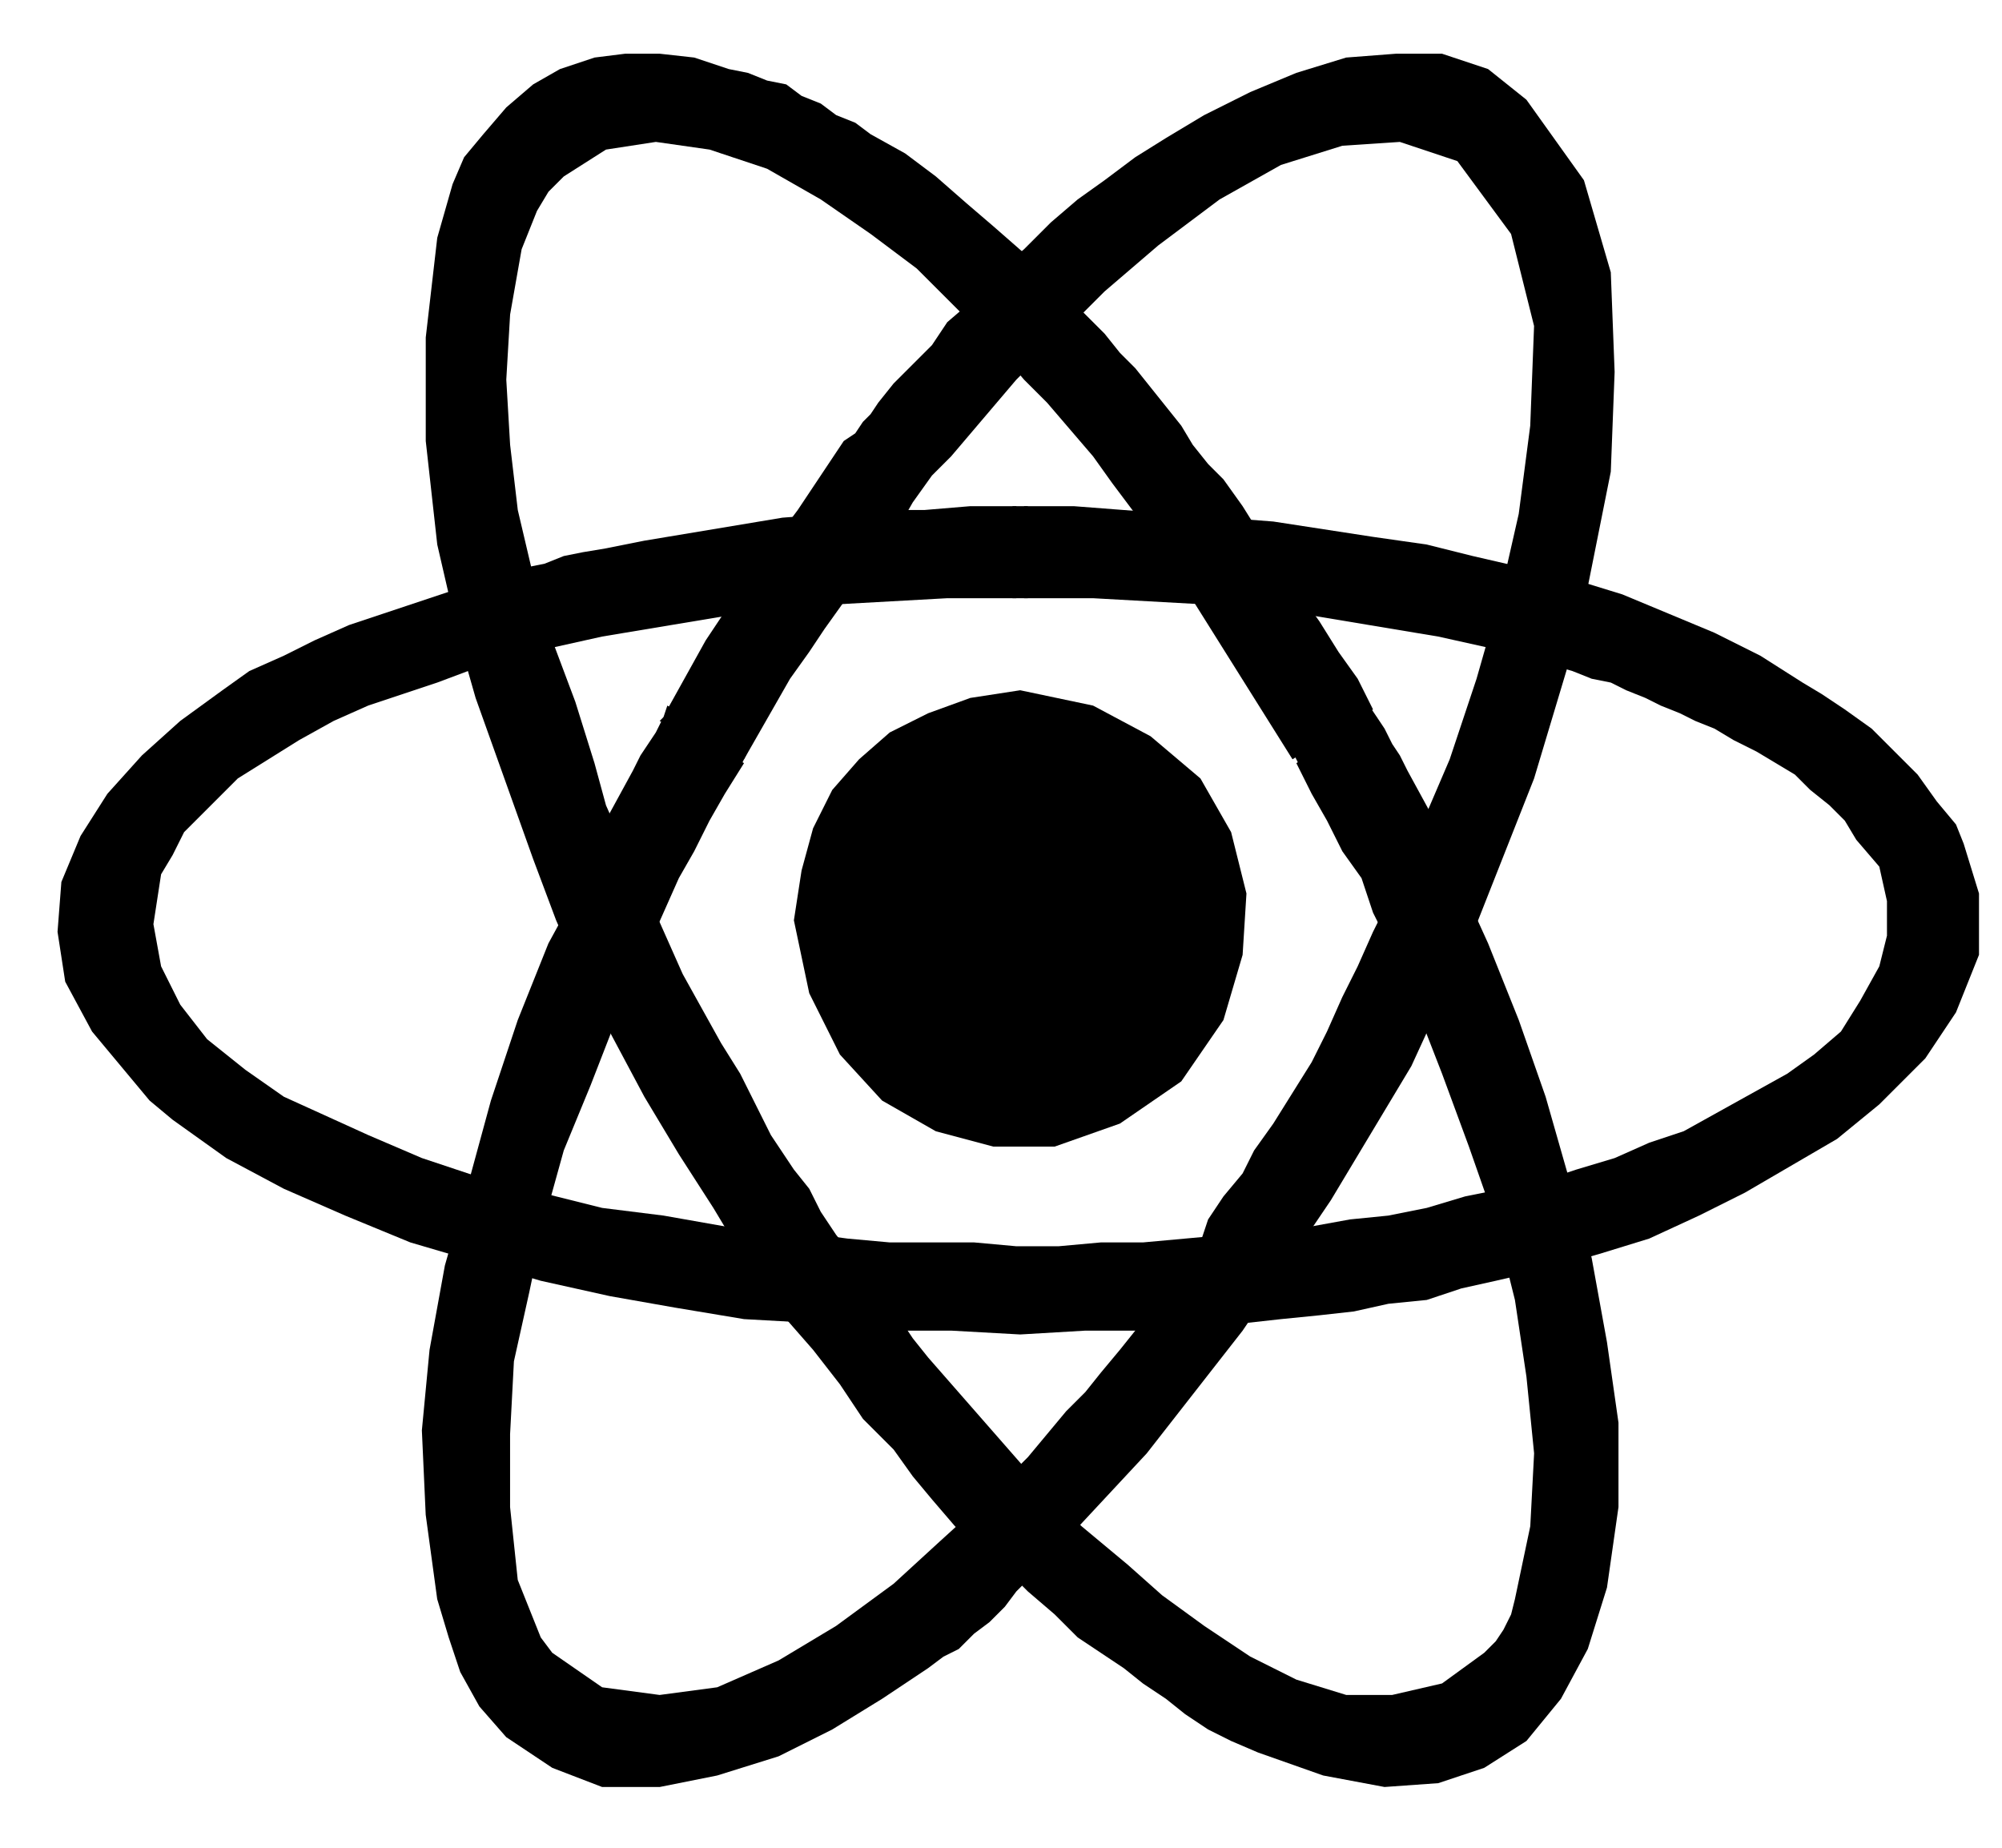
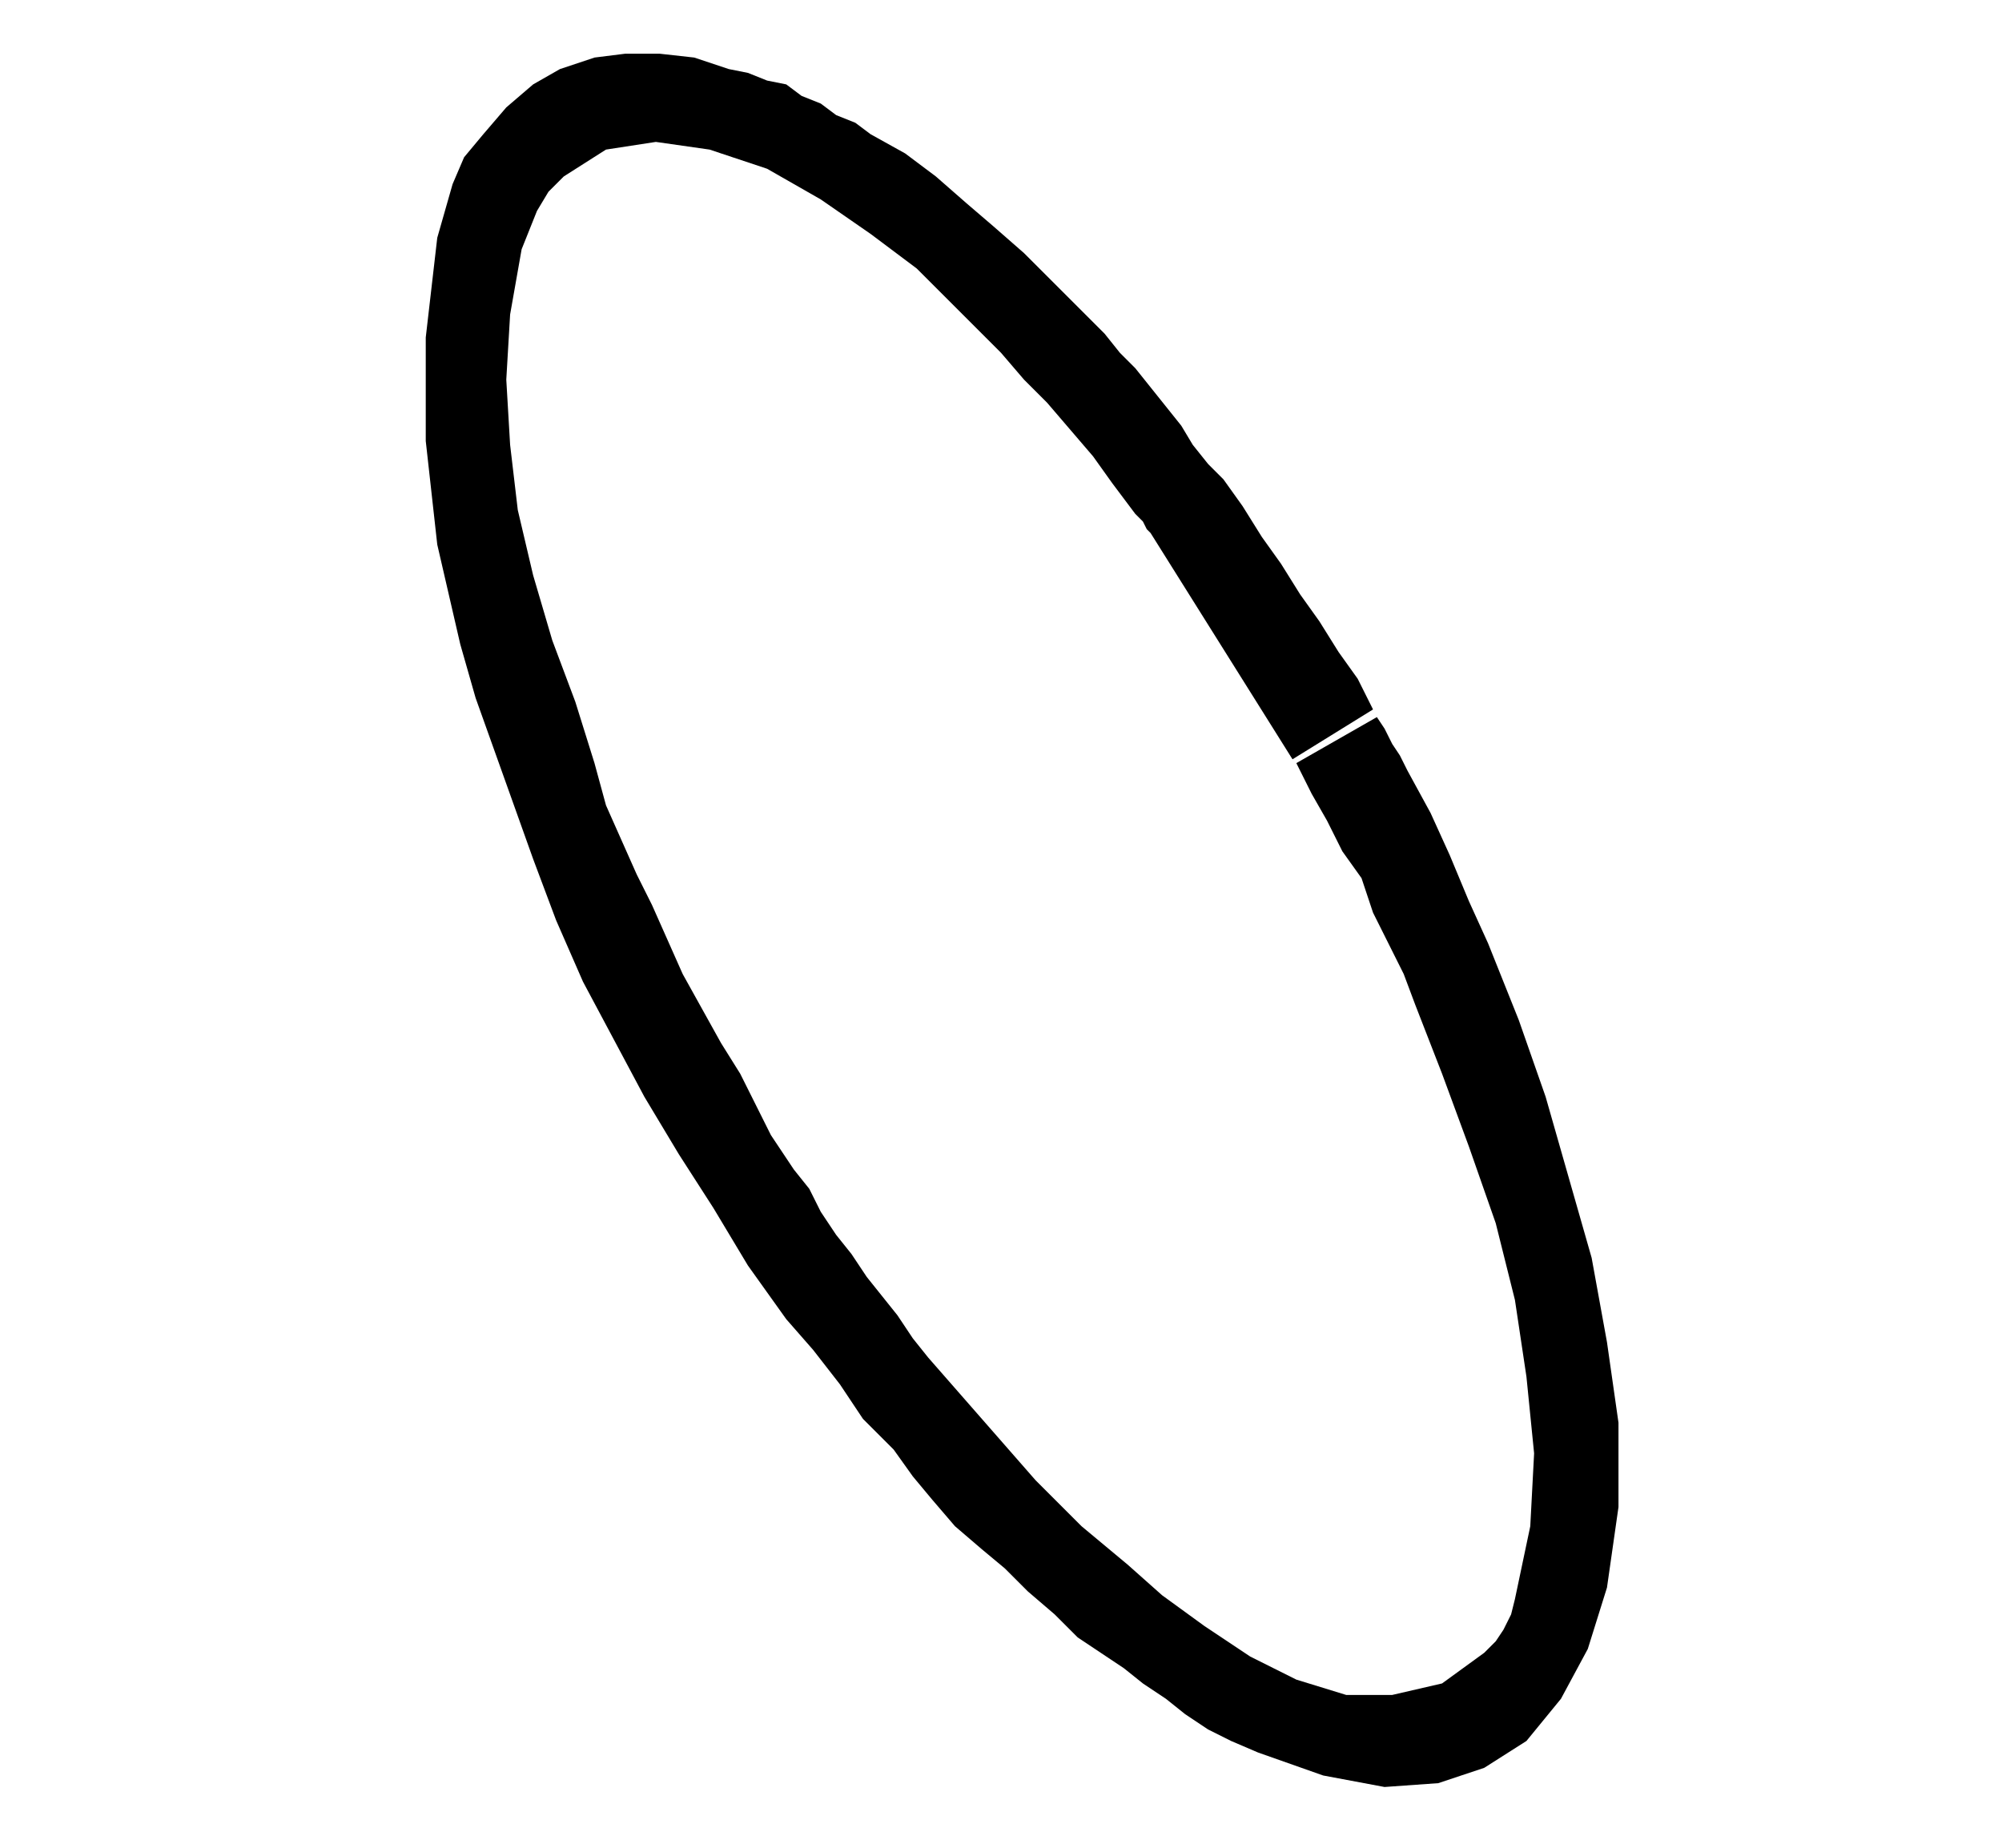
<svg xmlns="http://www.w3.org/2000/svg" width="50.112" height="46.272" fill-rule="evenodd" stroke-linecap="round" preserveAspectRatio="none" viewBox="0 0 522 482">
  <style>.pen1{stroke:none}.brush2{fill:#000}</style>
-   <path d="M267 132h13l13 1 13 1 13 1 13 1 13 2 13 2 14 2 12 3 13 3 13 3 13 4 12 5 12 5 12 6 11 7 5 3 6 4 7 5 6 6 6 6 5 7 5 6 2 5 4 13v16l-6 15-8 12-3 3-3 3-3 3-3 3-11 9-12 7-12 7-12 6-13 6-13 4-14 4-13 3-9 2-9 3-10 1-9 2-9 1-10 1-9 1-9 1-16 1h-17l-17 1-18-1h-18l-18-2-18-1-18-3-17-3-18-4-17-5-17-5-17-7-16-7-15-8-14-10-6-5-5-6-5-6-5-6-7-13-2-13 1-13 5-12 7-11 9-10 10-9 11-8 7-5 9-4 8-4 9-4 9-3 9-3 9-3 8-3 5-1 6-2 5-1 5-2 5-1 6-1 5-1 5-1 12-2 12-2 12-2 13-1 12-1h12l12-1h12v24h-18l-18 1-18 1-18 2-18 3-18 3-18 4-17 5-8 3-9 3-9 3-9 4-9 5-8 5-8 5-6 6-4 4-4 4-3 6-3 5-2 13 2 11 5 10 7 9 10 8 10 7 11 5 11 5 14 6 15 5 16 4 16 4 16 2 17 3 16 1 15 2 11 1h22l11 1h11l11-1h11l11-1 11-1 10-1 11-1 11-2 10-1 10-2 10-3 10-2 10-2 9-3 10-3 9-4 9-3 9-5 9-5 9-5 7-5 7-6 5-8 5-9 2-8v-9l-2-9-6-7-3-5-4-4-5-4-4-4-5-3-5-3-6-3-5-3-5-2-4-2-5-2-4-2-5-2-4-2-5-1-5-2-17-5-18-4-18-3-18-3-18-2-18-1-18-1h-18v-24z" class="pen1 brush2" />
-   <path d="M265 132h3v24h-4v-24h1z" class="pen1 brush2" />
-   <path d="m174 185 5-9 5-9 6-9 6-8 6-9 6-8 6-9 6-9 3-2 2-3 2-2 2-3 4-5 5-5 5-5 4-6 7-6 6-7 7-6 7-7 7-6 7-5 8-6 8-5 10-6 12-6 12-5 13-4 13-1h12l12 4 10 8 15 21 7 24 1 26-1 26-8 40-12 40-15 38-17 37-21 35-23 34-25 32-27 29-3 3-4 4-3 4-4 4-4 3-4 4-4 2-4 3-12 8-13 8-14 7-16 5-15 3h-15l-13-5-12-8-7-8-5-9-3-9-3-10-3-22-1-22 2-21 4-22 6-21 6-22 7-21 8-20 6-11 5-12 5-11 6-11 2-4 2-3 2-3 2-4 21 12-5 8-4 7-4 8-4 7-4 9-4 9-4 9-4 9-7 18-7 17-5 18-4 19-4 18-1 19v19l2 19 2 5 2 5 2 5 3 4 13 9 15 2 15-2 16-7 15-9 15-11 12-11 11-10 6-6 6-6 5-6 5-6 5-5 4-5 5-6 4-5 5-6 4-6 4-5 4-6 2-6 4-6 5-6 3-6 5-7 5-8 5-8 4-8 4-9 4-8 4-9 4-8 2-4 2-4 1-4 2-4 9-21 7-21 6-21 5-22 3-23 1-26-6-24-14-19-15-5-15 1-16 5-16 9-16 12-14 12-12 12-11 11-17 20-5 5-5 7-4 7-5 6-5 6-4 7-5 7-4 6-5 7-4 7-4 7-4 7-20-13z" class="pen1 brush2" />
-   <path d="m173 187 1-3 21 12-2 4-21-12 1-1z" class="pen1 brush2" />
  <path d="m358 185-4-8-5-7-5-8-5-7-5-8-5-7-5-8-5-7-4-4-4-5-3-5-4-5-4-5-4-5-4-4-4-5-7-7-7-7-7-7-8-7-7-6-8-7-8-6-9-5-4-3-5-2-4-3-5-2-4-3-5-1-5-2-5-1-9-3-9-1h-9l-8 1-9 3-7 4-7 6-6 7-5 6-3 7-2 7-2 7-3 26v27l3 27 6 26 4 14 5 14 5 14 5 14 6 16 7 16 8 15 8 15 9 15 9 14 9 15 10 14 7 8 7 9 6 9 8 8 5 7 5 6 6 7 7 6 6 5 6 6 7 6 6 6 6 4 6 4 5 4 6 4 5 4 6 4 6 3 7 3 17 6 16 3 14-1 12-4 11-7 9-11 7-13 5-16 3-21v-22l-3-21-4-22-6-21-6-21-7-20-8-20-5-11-5-12-5-11-6-11-2-4-2-3-2-4-2-3-21 12 4 8 4 7 4 8 5 7 3 9 4 8 4 8 3 8 7 18 7 19 7 20 5 20 3 20 2 20-1 19-4 19-1 4-2 4-2 3-3 3-11 8-13 3h-12l-13-4-12-6-12-8-11-8-9-8-6-5-6-5-6-6-6-6-7-8-7-8-7-8-7-8-4-5-4-6-4-5-4-5-4-6-4-5-4-6-3-6-4-5-6-9-5-10-3-6-5-8-5-9-5-9-4-9-4-9-4-8-4-9-4-9-3-11-5-16-6-16-5-17-4-17-2-17-1-17 1-17 3-17 2-5 2-5 3-5 4-4 11-7 13-2 14 2 15 5 14 8 13 9 12 9 9 9 7 7 6 6 6 7 6 6 6 7 6 7 5 7 6 8 1 1 1 1 1 2 1 1 37 59 21-13z" class="pen1 brush2" />
-   <path d="m359 187-2-3-20 12 2 4 20-12v-1zm-93-7 19 4 15 8 13 11 8 14 4 16-1 16-5 17-11 16-16 11-17 6h-16l-15-4-14-8-11-12-8-16-4-19 2-13 3-11 5-10 7-8 8-7 10-5 11-4 13-2z" class="pen1 brush2" />
</svg>